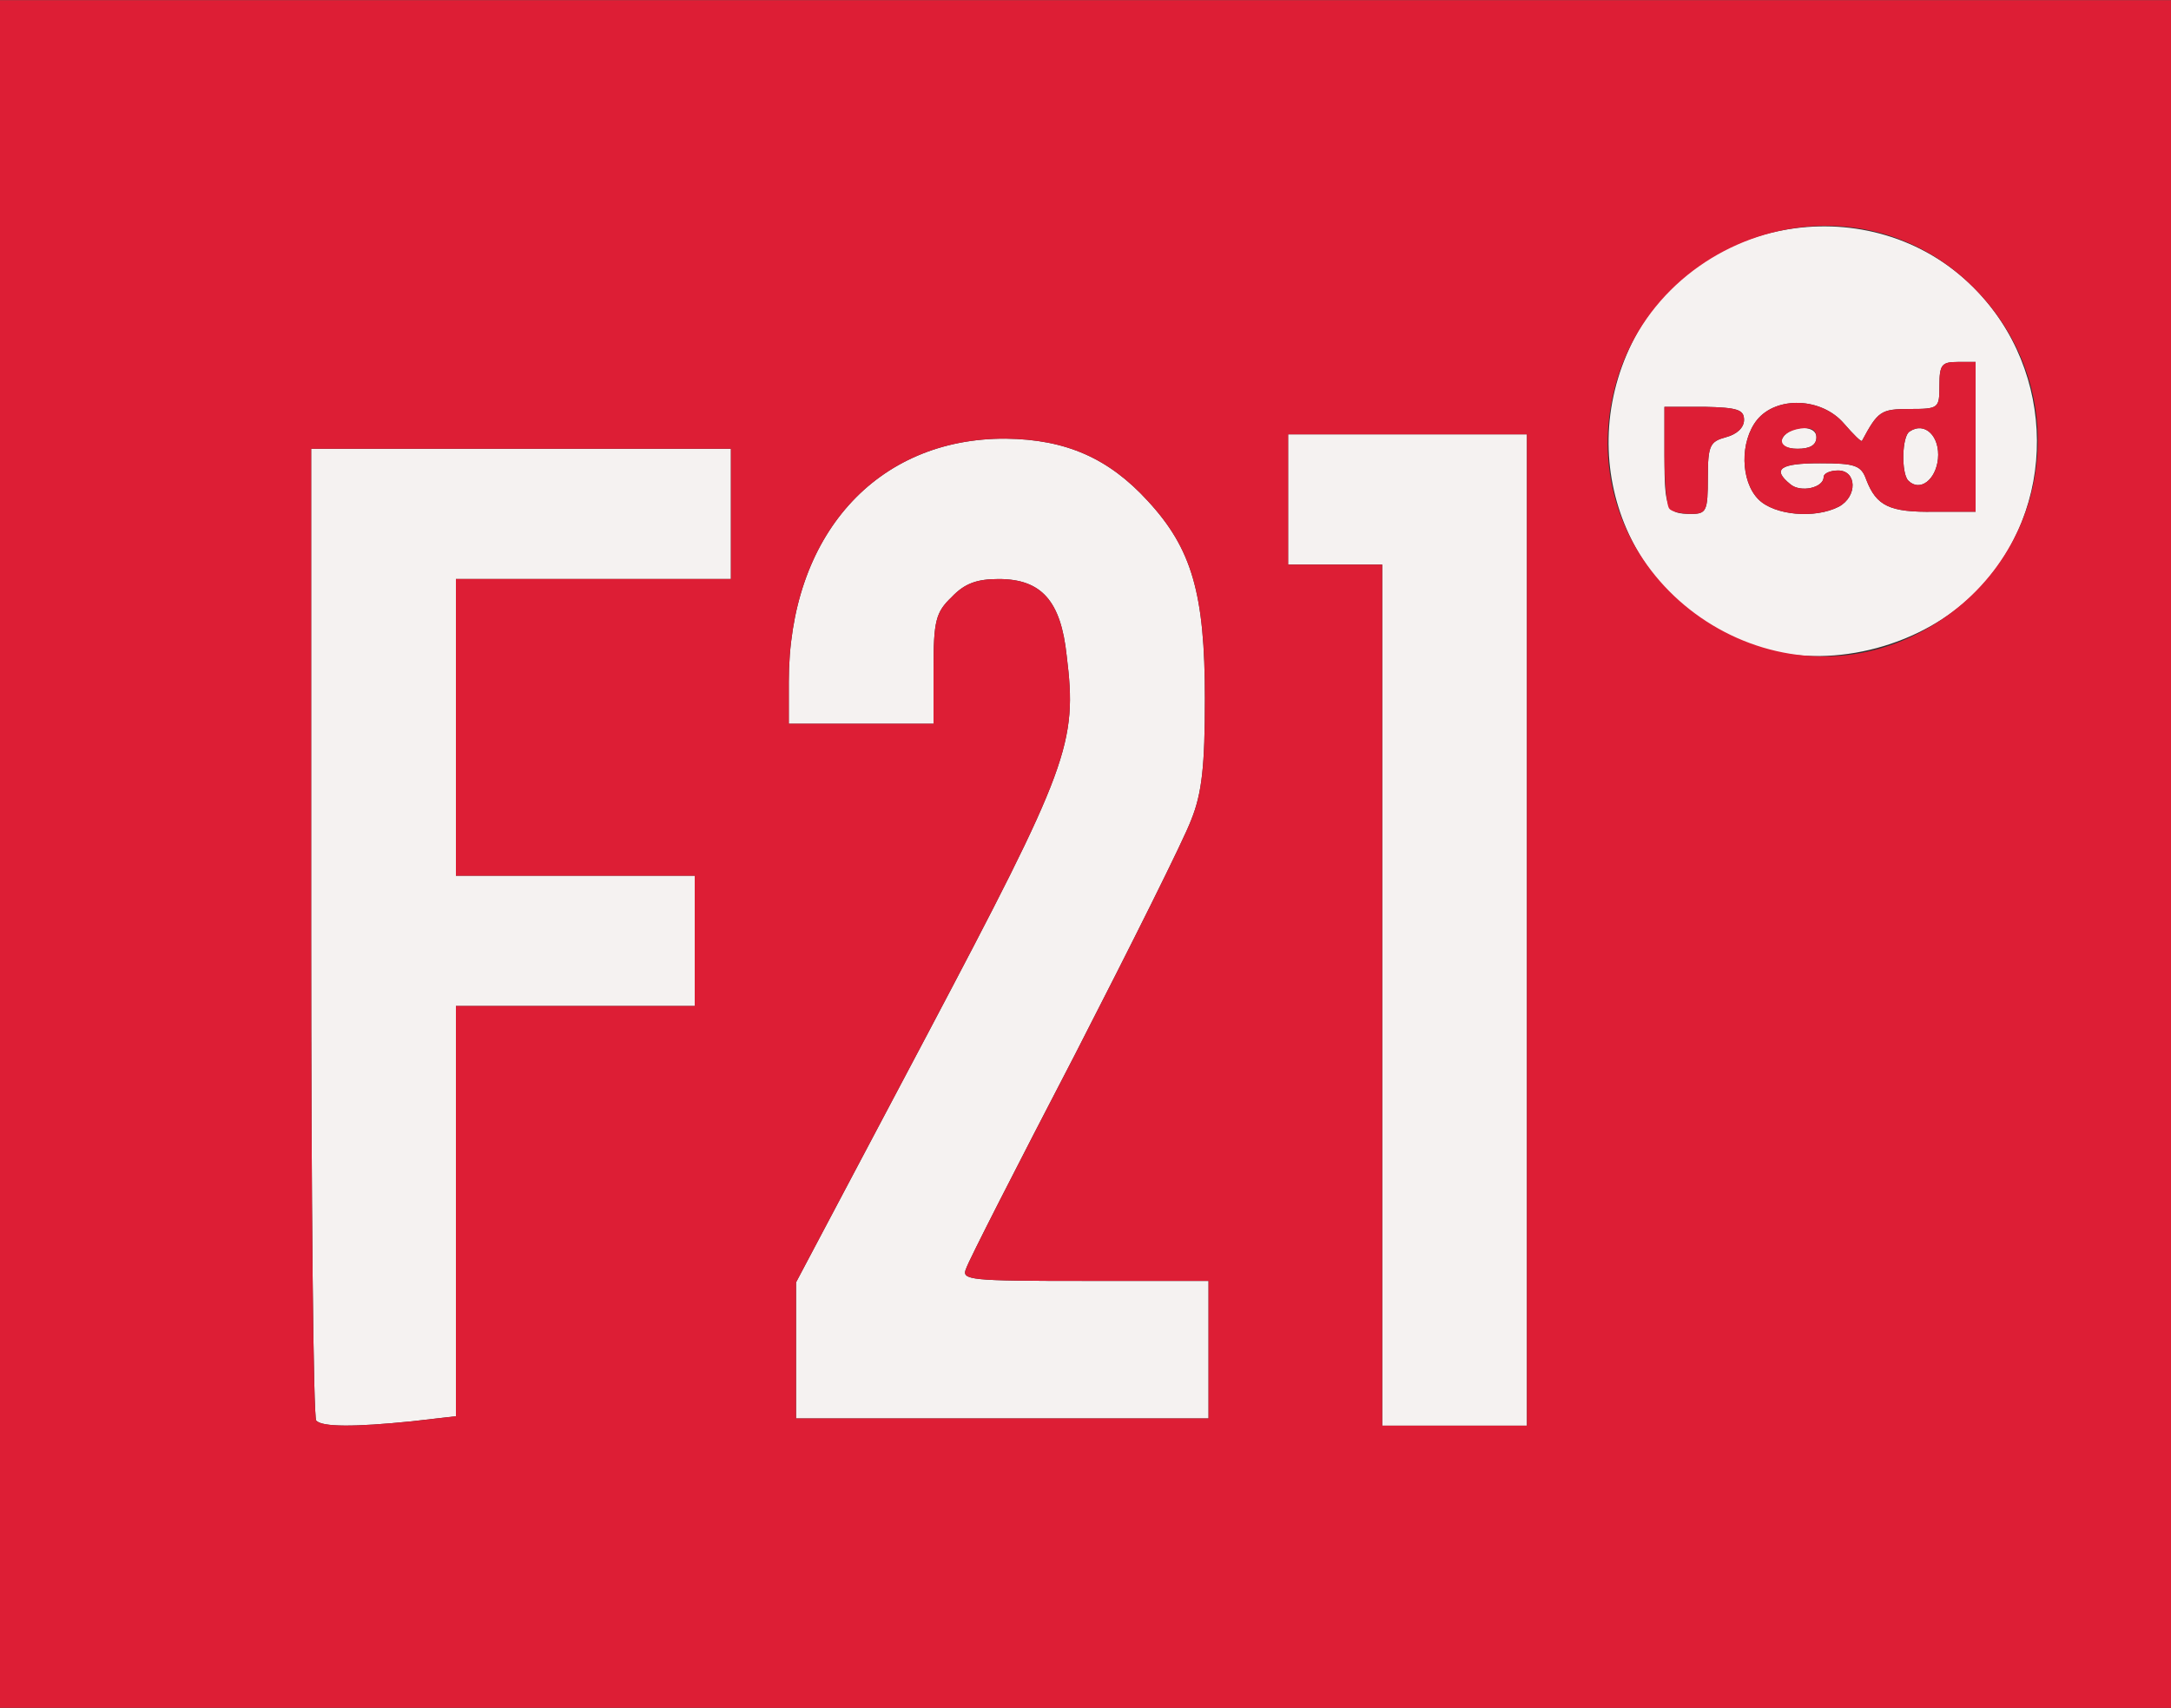
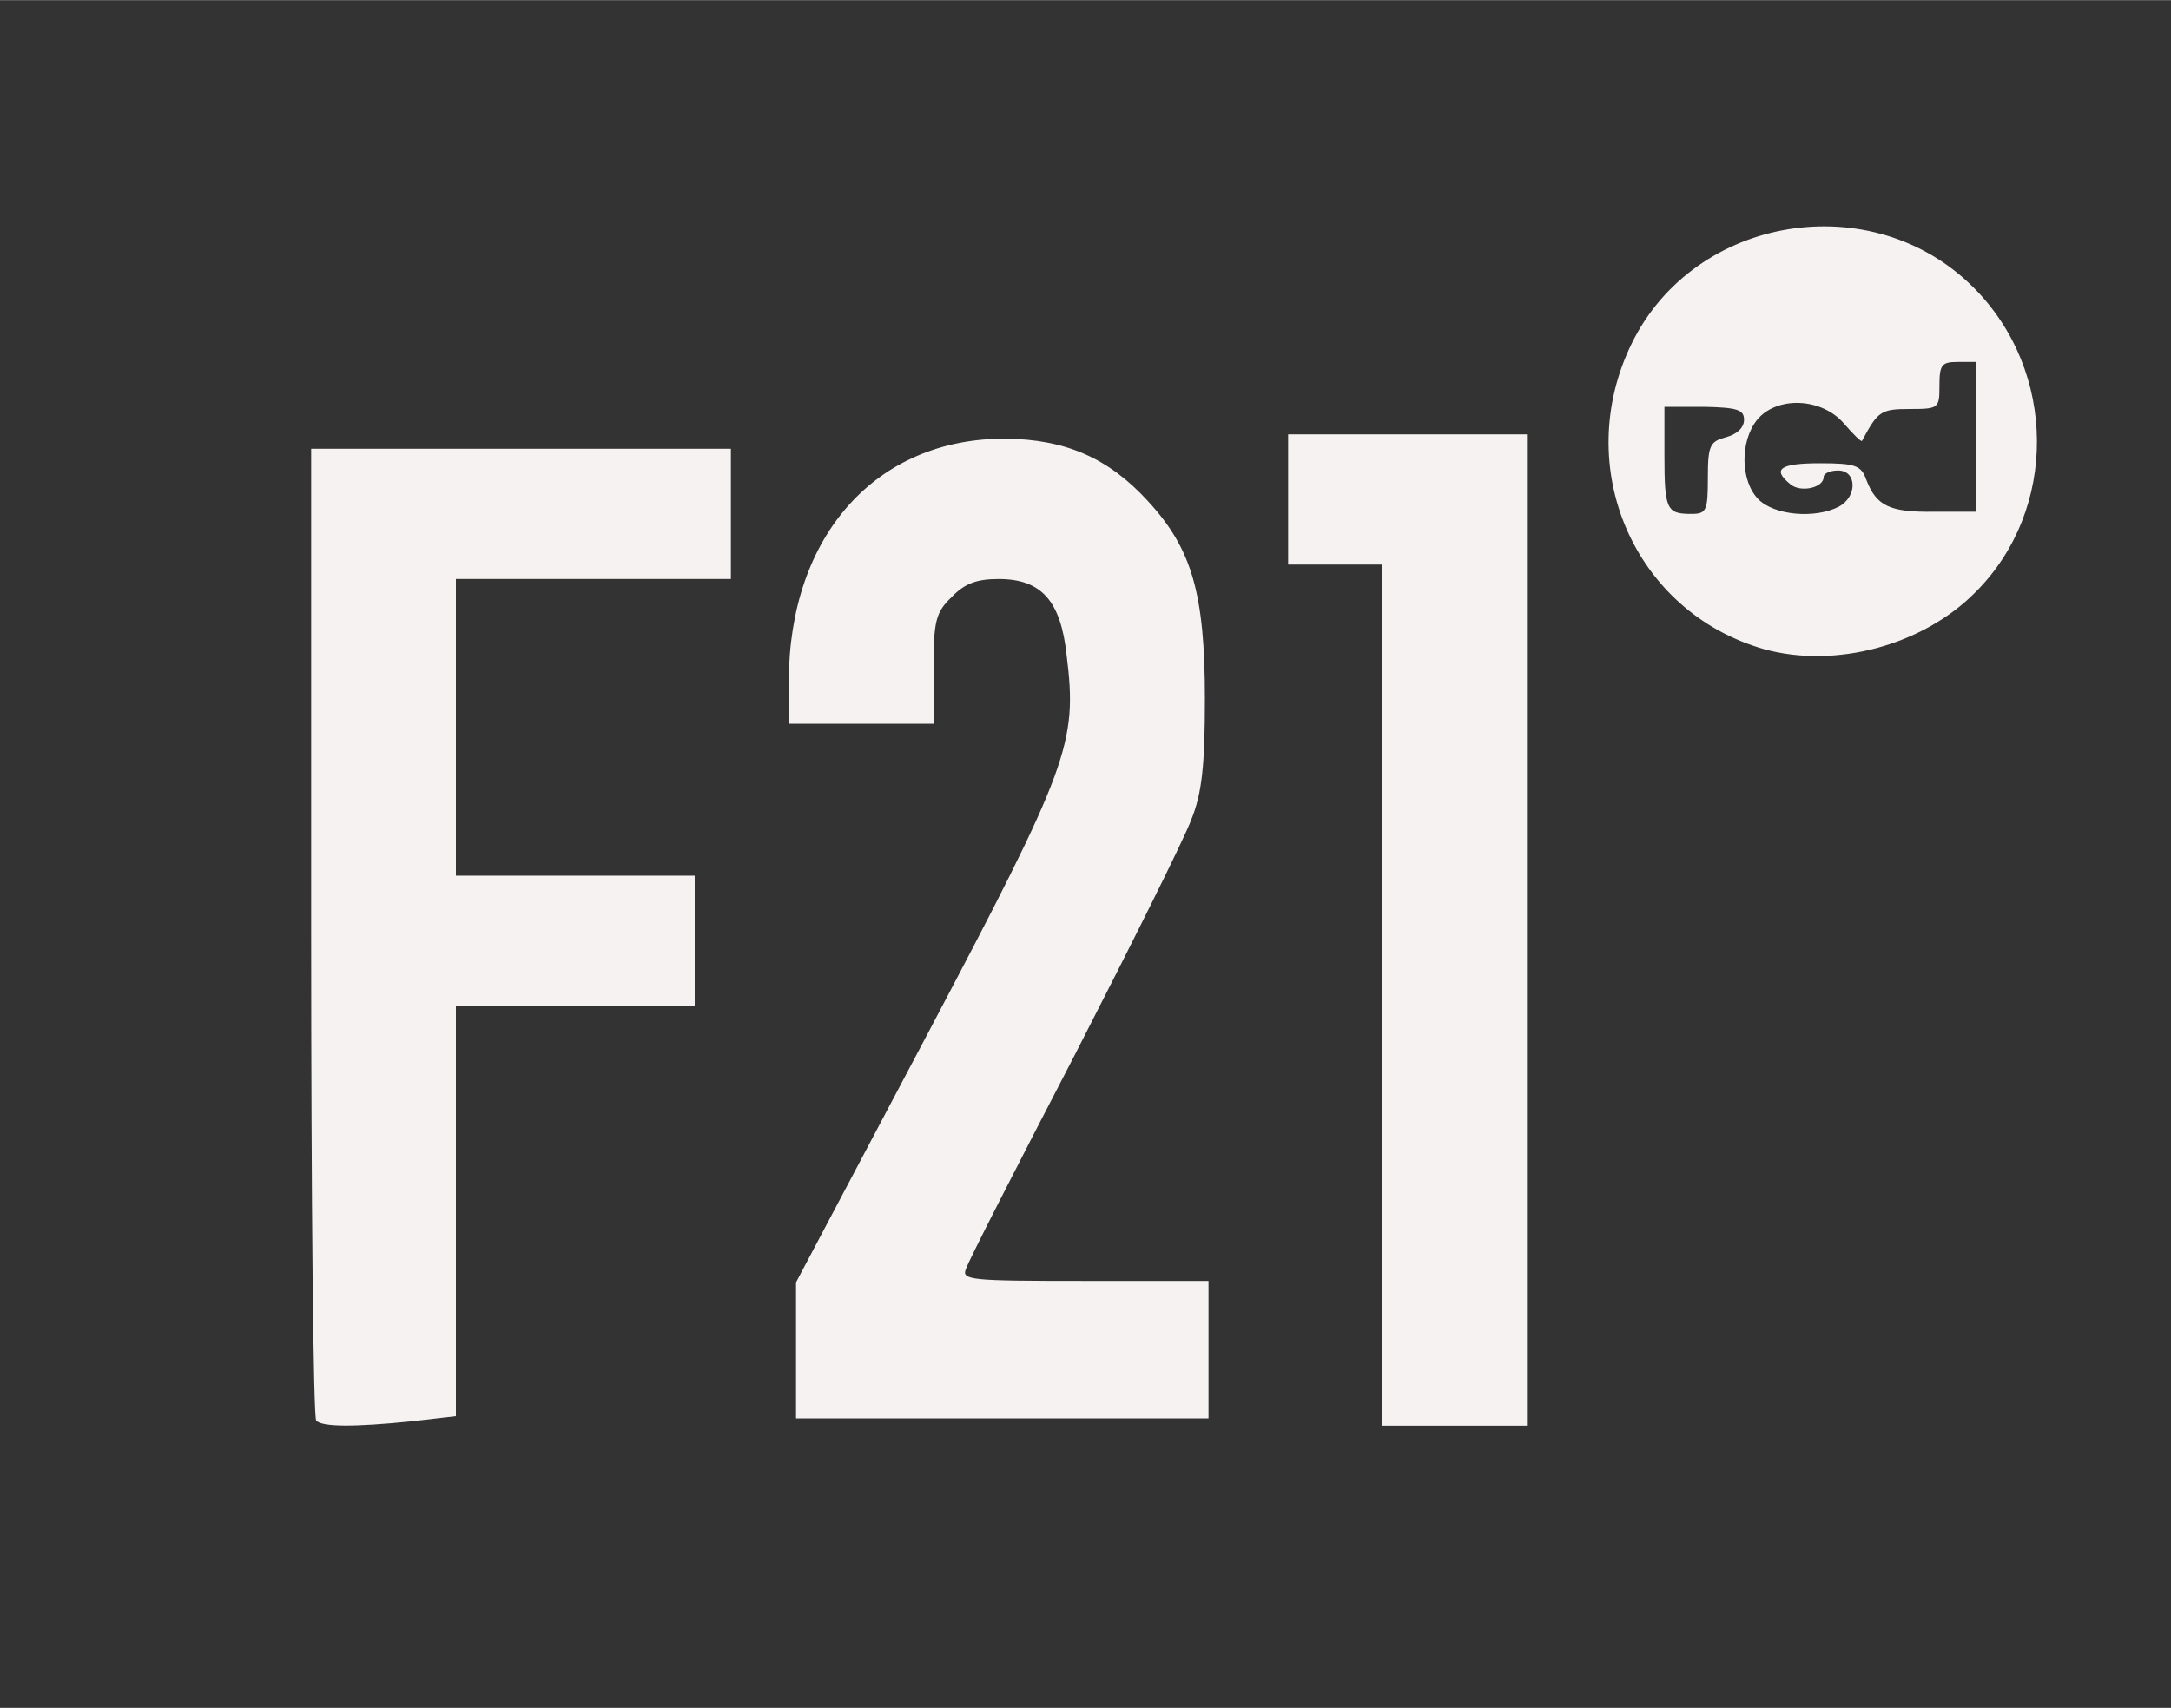
<svg xmlns="http://www.w3.org/2000/svg" width="2500" height="1967" viewBox="178.572 407.143 2142.856 1685.714">
  <rect x="178.572" y="407.143" width="2142.856" height="1685.714" fill="#333333" stroke="none" />
  <path fill="#F5F2F1" d="M490.714 1809.286c-2.857-2.143-5-219.286-5-482.143V850H900v128.572H628.572v292.856h235.714V1400H628.572v405L585 1810c-56.428 5.715-88.572 5.715-94.286-.714zm1052.143-420v-425H1450V835.715h235.714v978.571h-142.857v-425zM964.285 1740v-67.143l129.286-244.285c140-265 148.571-287.857 137.856-374.286-5.714-54.286-25-75.714-67.143-75.714-21.429 0-33.571 4.285-46.429 17.856-15.714 15-17.856 23.571-17.856 71.429v53.571H957.143V1080c0-144.285 86.429-240.714 214.285-240 59.286.715 101.429 19.286 140 61.429 43.572 47.144 56.429 91.429 56.429 195 0 66.429-2.856 93.571-13.571 120-7.143 19.286-59.285 123.571-115 232.144-56.429 108.571-105 203.571-107.143 210.714-5 11.429 3.571 12.143 117.143 12.143h122.143v135.715H964.285V1740zM1920 1047.857c-128.572-36.429-190.715-180-130.715-302.143 62.143-126.429 237.143-155 337.143-55 82.857 82.857 83.572 219.285 2.144 300.714-52.144 52.858-138.572 75.715-208.572 56.429zm-55.715-169.285c0-32.144 2.143-35.715 17.857-40 10.714-2.857 17.857-9.286 17.857-17.144 0-10-6.429-12.143-39.286-12.856h-39.286v47.856c0 53.571 2.144 57.857 26.429 57.857 15.001.001 16.429-2.857 16.429-35.713zm129.287 28.571c18.571-10 17.856-35.715-.715-35.715-7.856 0-14.285 2.857-14.285 6.429 0 10.715-22.857 15.715-32.857 7.143-18.571-15-10-20.714 29.286-20.714 35 0 40.714 2.143 45.714 16.429 10 25.714 22.857 32.143 67.143 31.429h40.715V764.286h-17.857c-15.714 0-17.857 2.857-17.857 23.571 0 22.143-.714 22.857-29.285 22.857s-31.429 2.143-47.144 31.429c-.714 1.429-8.571-6.429-17.856-17.144-22.144-25.714-66.429-27.143-85.715-3.571-17.143 21.429-16.429 60.715 1.429 78.571 15.712 15.716 55.712 19.287 79.284 7.144z" />
-   <path fill="#F5F2F1" d="M2062.143 881.428c-7.143-7.143-6.429-44.285 1.429-48.571 15-10 30 5 27.856 27.143-2.143 20.715-17.856 32.857-29.285 21.428zm-125-40c5-14.285 34.285-16.429 34.285-2.856 0 7.856-6.428 11.428-18.571 11.428-11.429 0-17.143-3.572-15.714-8.572z" />
-   <path fill="#DD1E35" d="M178.572 1250V407.143h2142.856v1685.714H178.572V1250zM585 1810l43.571-5v-405h235.714v-128.571H628.572V978.572H900V850H485.714v477.144c0 262.856 2.143 480 5 482.143 5.714 6.428 37.858 6.428 94.286.713zm1100.714-485V835.715H1450v128.571h92.856v850h142.857V1325zm-314.286 414.286v-67.857h-122.143c-113.571 0-122.143-.714-117.143-12.143 2.143-7.143 50.714-102.143 107.143-210.714 55.715-108.572 107.857-212.857 115-232.144 10.715-26.429 13.571-53.571 13.571-120 0-103.571-12.856-147.856-56.429-195-38.571-42.143-80.714-60.714-140-61.429-127.856-.714-214.285 95.715-214.285 240v41.429H1100v-53.571c0-47.857 2.143-56.429 17.856-71.429 12.857-13.571 25-17.856 46.429-17.856 42.143 0 61.429 21.428 67.143 75.714 10.715 86.429 2.144 109.286-137.856 374.286l-129.286 244.285v134.286h407.143v-67.857zm699.286-706.429c132.143-67.143 160-237.857 55.714-342.143-125-125-341.428-45.715-360 132.143-16.428 163.571 157.857 283.571 304.286 210z" />
-   <path fill="#DD1E35" d="M1826.428 909.286c-2.856-2.143-5-26.429-5-52.857v-47.856h39.286c32.857.714 39.286 2.856 39.286 12.856 0 7.857-7.144 14.286-17.857 17.144-15.715 4.285-17.857 7.856-17.857 40 0 32.856-1.429 35.714-16.429 35.714-9.285-.001-19.285-2.144-21.429-5.001zm87.857-9.286c-17.857-17.856-18.571-57.143-1.429-78.571 19.286-23.571 63.571-22.143 85.715 3.571 9.285 10.715 17.143 18.572 17.856 17.144 15.715-29.286 18.572-31.429 47.144-31.429s29.285-.715 29.285-22.857c0-20.714 2.144-23.571 17.857-23.571h17.857v147.857h-40.715c-44.285.714-57.143-5.715-67.143-31.429-5-14.286-10.714-16.429-45.714-16.429-39.286 0-47.857 5.714-29.286 20.714 10 8.572 32.857 3.572 32.857-7.143 0-3.571 6.429-6.429 14.285-6.429 18.571 0 19.286 25.715.715 35.715C1970 919.286 1930 915.715 1914.285 900zm177.143-40c2.144-22.143-12.856-37.143-27.856-27.143-7.857 4.286-8.571 41.429-1.429 48.571 11.429 11.429 27.142-.713 29.285-21.428zm-120-21.428c0-7.144-5-10-15.714-8.572-22.857 3.572-25 20-2.857 20 12.143 0 18.571-3.572 18.571-11.428z" />
</svg>